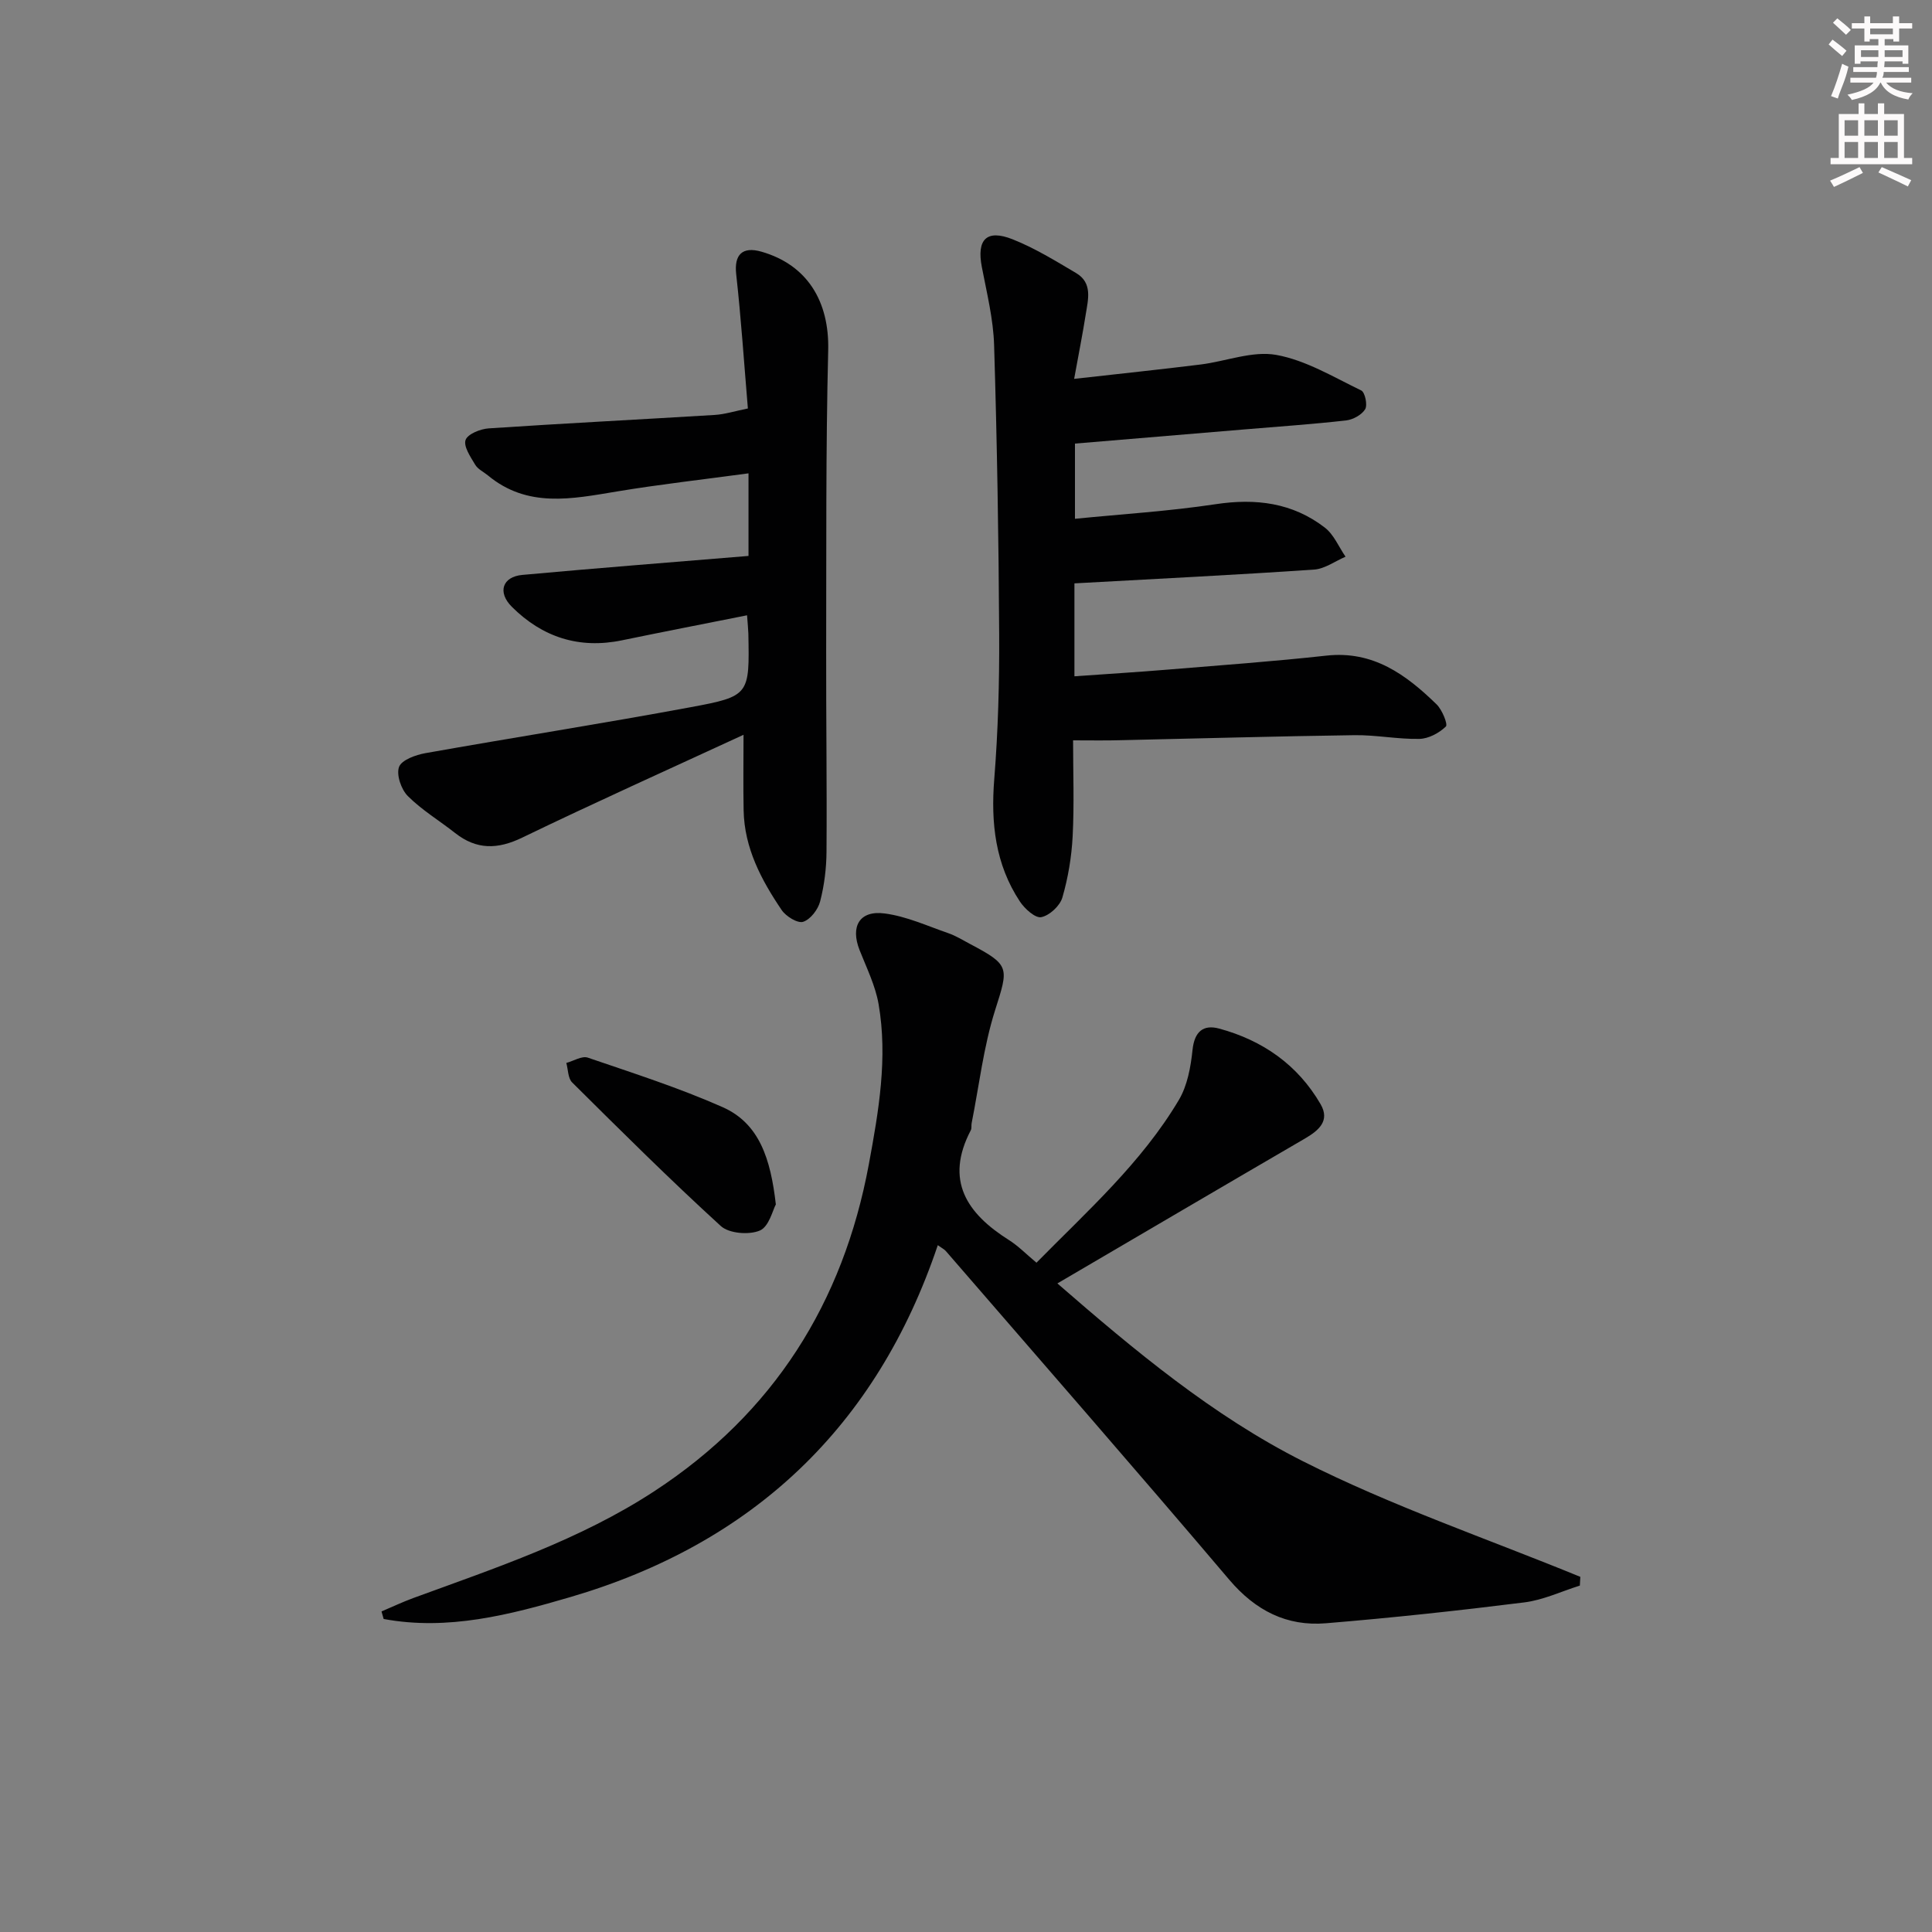
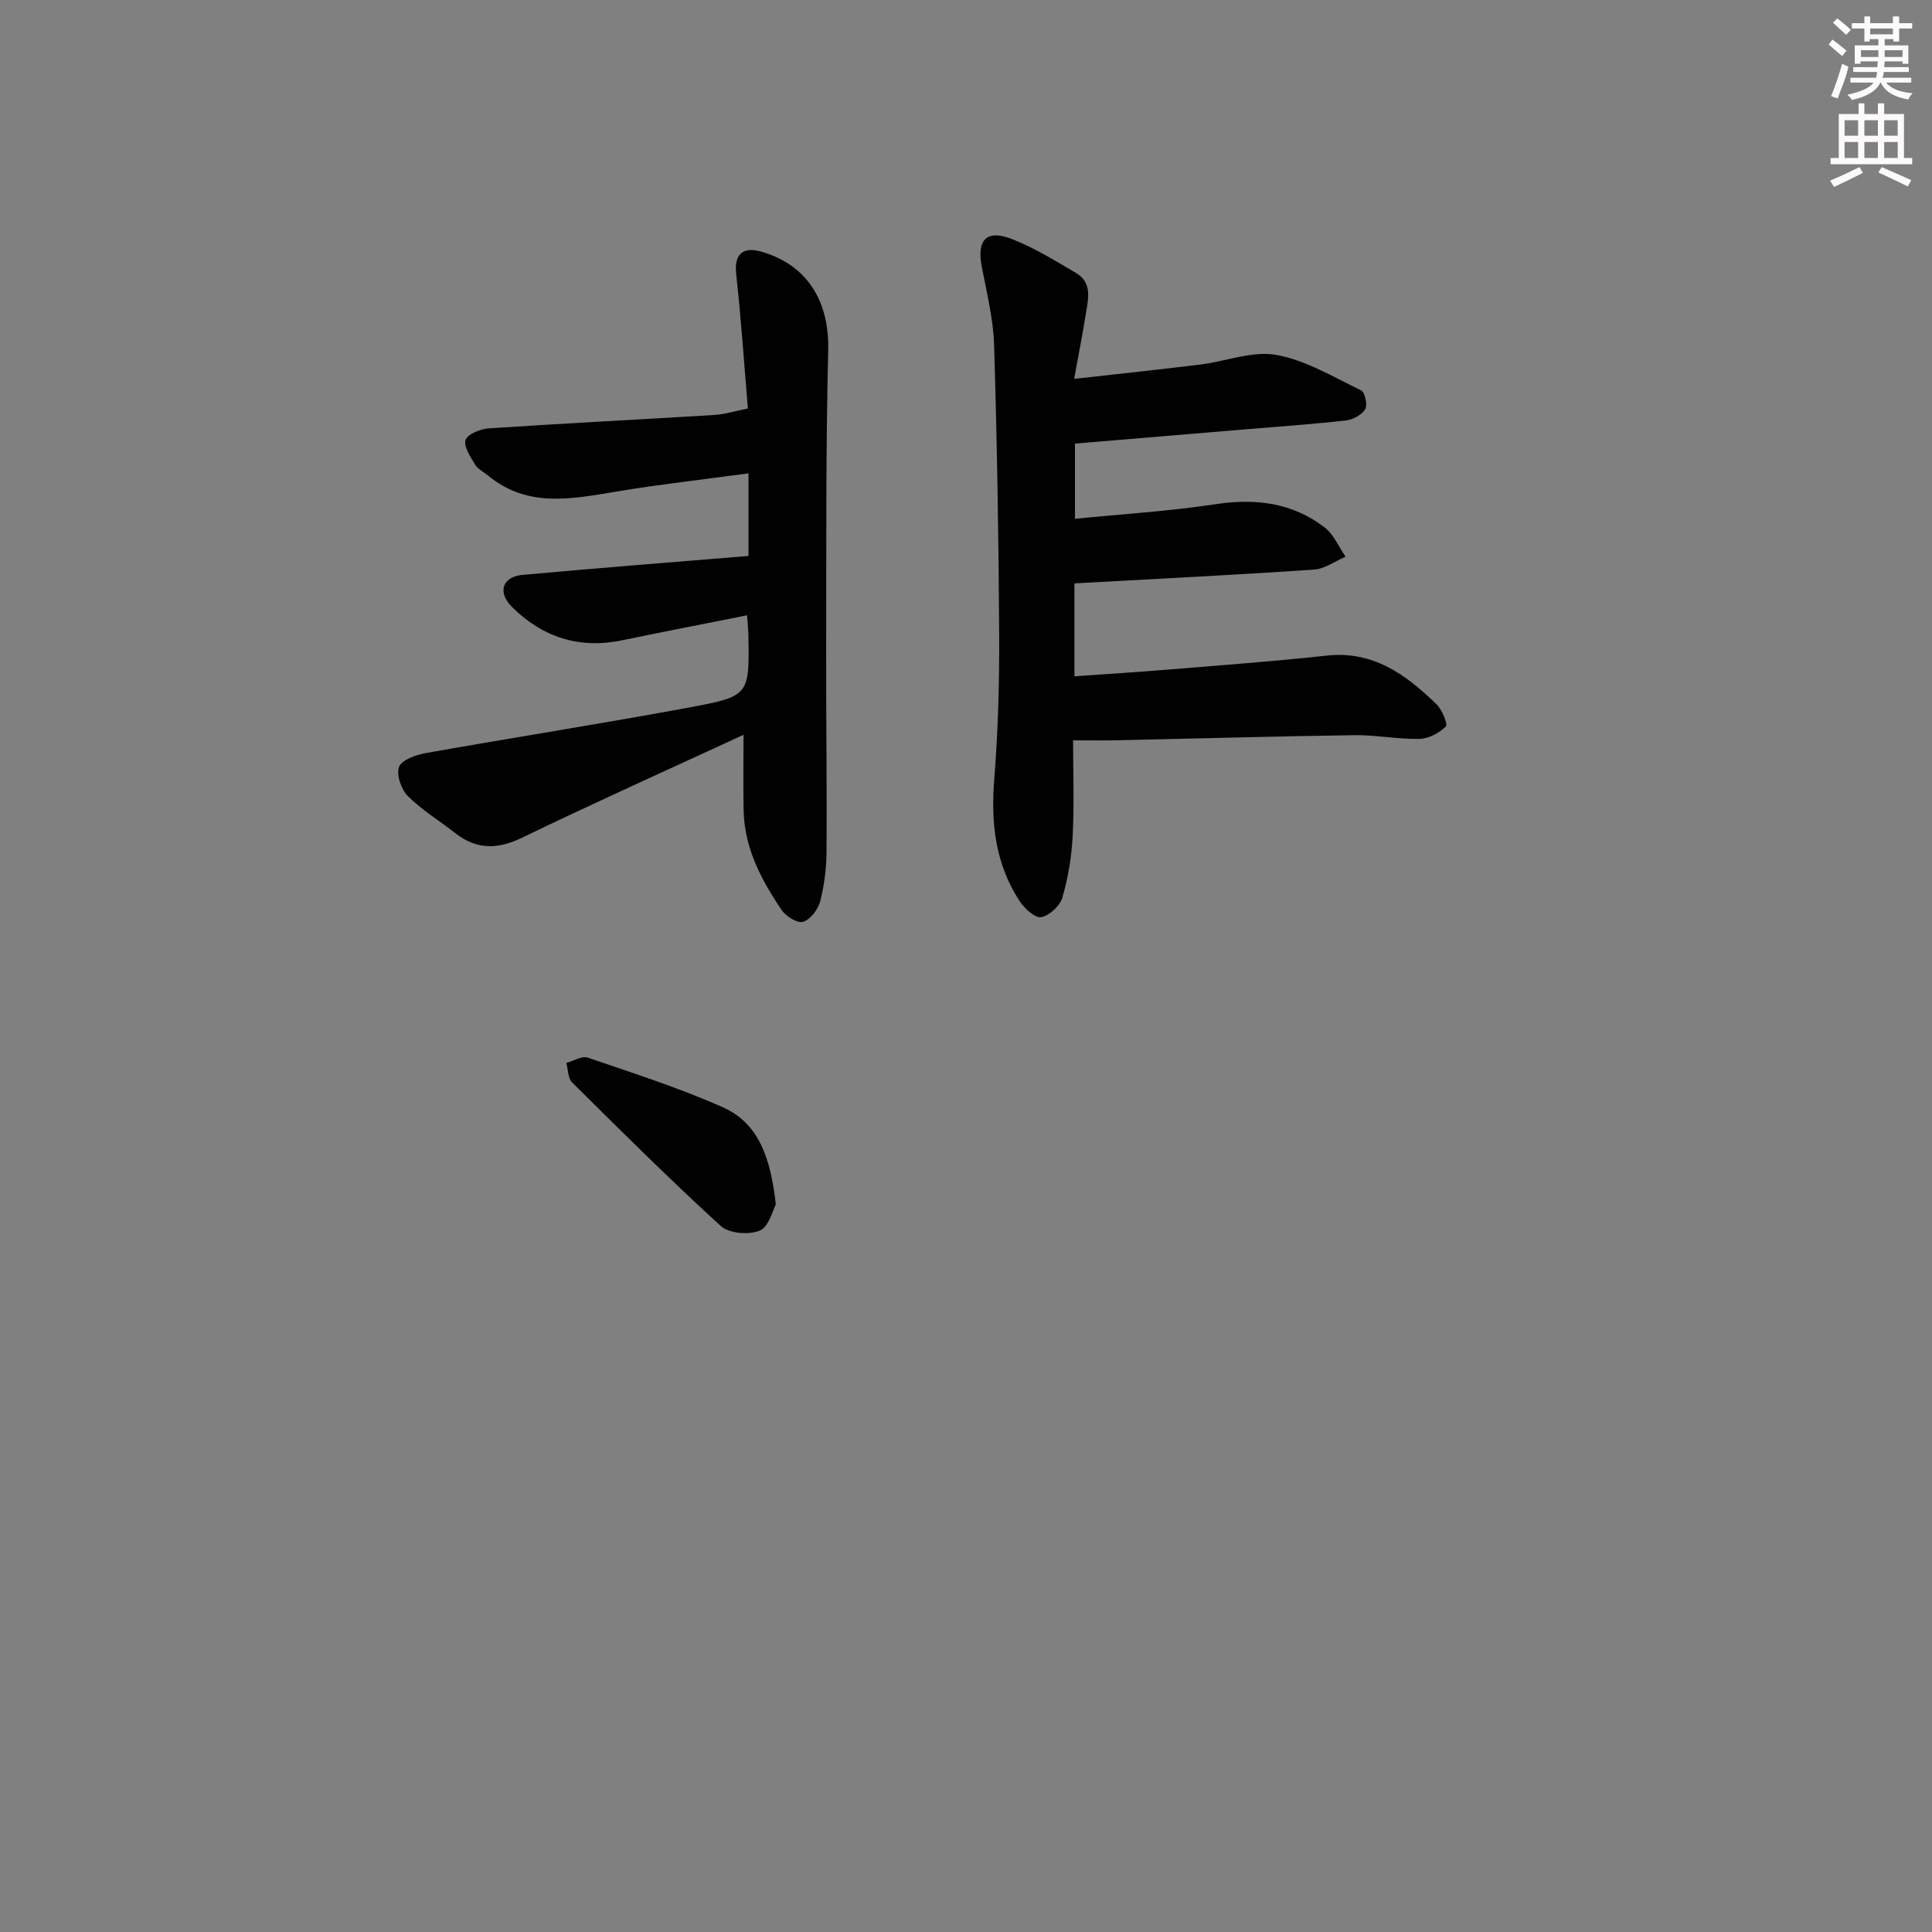
<svg xmlns="http://www.w3.org/2000/svg" enable-background="new 0 0 400 400" viewBox="0 0 400 400">
  <rect x="0" y="0" width="400" height="400" fill="#808080" stroke="none" />
  <g fill="#010102">
-     <path d="m78.99 333.63c2.19-.93 4.34-1.95 6.57-2.77 17.15-6.28 34.53-12.05 49.97-22.16 24.6-16.11 39.03-38.91 44.36-67.68 2.03-10.98 3.94-21.99 2.01-33.14-.67-3.84-2.49-7.51-3.94-11.19-1.92-4.88-.02-8.25 5.18-7.57 4.51.58 8.84 2.58 13.21 4.09 1.56.54 3 1.44 4.47 2.22 8.35 4.41 8.02 4.85 5.19 13.77-2.38 7.53-3.29 15.54-4.84 23.33-.1.49.04 1.07-.18 1.48-5.43 10.39-.83 17.22 7.9 22.73 1.95 1.23 3.59 2.93 5.7 4.69 10.54-10.71 21.75-20.69 29.47-33.68 1.78-2.99 2.47-6.84 2.84-10.38.4-3.8 2.23-5.31 5.53-4.41 8.99 2.44 16.26 7.5 20.99 15.66 1.99 3.44-.4 5.44-3.26 7.11-16.92 9.85-33.81 19.78-51.24 29.99 15.97 13.88 32.16 27.38 50.79 36.79 18.48 9.33 38.27 16.08 57.48 23.96-.03.6-.07 1.21-.1 1.81-3.83 1.2-7.58 2.99-11.5 3.48-13.66 1.71-27.36 3.19-41.08 4.32-8.12.67-14.58-2.63-20.01-9.02-19.38-22.84-39.08-45.4-58.68-68.05-.31-.35-.77-.57-1.66-1.21-12.68 37.65-38.38 61.8-76.05 72.85-12.52 3.67-25.41 7.02-38.68 4.54-.16-.52-.3-1.04-.44-1.56z" />
    <path d="m222.17 153.28c0 6.66.25 13.29-.09 19.88-.22 4.26-.94 8.58-2.13 12.67-.5 1.72-2.66 3.72-4.37 4.06-1.24.24-3.43-1.74-4.42-3.24-5.09-7.7-6.04-16.25-5.31-25.34.79-9.94 1.07-19.94 1.02-29.91-.11-19.97-.44-39.95-1.05-59.91-.16-5.42-1.51-10.83-2.54-16.2-1.1-5.69.95-7.89 6.36-5.75 4.59 1.82 8.87 4.46 13.15 6.99 3.46 2.04 2.49 5.47 2 8.56-.63 4.03-1.44 8.04-2.4 13.35 9.49-1.07 17.83-1.94 26.15-2.97 5.27-.65 10.75-2.88 15.7-1.99 6.12 1.1 11.85 4.59 17.59 7.36.78.38 1.34 3.02.81 3.89-.72 1.17-2.53 2.16-3.97 2.32-6.93.78-13.89 1.26-20.84 1.84-11.59.97-23.17 1.94-35.27 2.95v15.57c9.75-.97 19.5-1.57 29.11-3.02 8.34-1.26 15.95-.31 22.64 4.86 1.86 1.44 2.87 3.98 4.27 6.01-2.17.93-4.3 2.52-6.53 2.67-16.4 1.11-32.83 1.92-49.6 2.85v19.24c6.57-.47 12.99-.86 19.39-1.39 10.93-.9 21.87-1.69 32.77-2.89 9.69-1.07 16.5 3.94 22.82 10.09 1.15 1.12 2.38 4.15 1.92 4.59-1.4 1.35-3.58 2.52-5.48 2.56-4.47.09-8.95-.83-13.42-.77-16.14.22-32.27.69-48.41 1.04-3.14.09-6.27.03-9.87.03z" />
    <path d="m154.67 127.39c-9.03 1.8-17.48 3.44-25.9 5.18-8.88 1.84-16.49-.65-22.79-6.93-3.04-3.03-1.96-6.23 2.16-6.61 15.54-1.42 31.09-2.63 46.83-3.93 0-5.58 0-10.97 0-17.1-9.41 1.28-18.39 2.28-27.28 3.76-9.28 1.54-18.47 3.47-26.66-3.32-.89-.74-2.1-1.29-2.65-2.23-.96-1.61-2.44-3.77-1.99-5.11.42-1.23 3.06-2.3 4.8-2.41 15.59-1.04 31.19-1.83 46.78-2.78 2.1-.13 4.16-.79 6.87-1.34-.79-9.41-1.4-18.63-2.42-27.81-.44-4 1.23-5.8 5.24-4.65 9.52 2.74 14.05 10.33 13.81 20.38-.51 20.77-.37 41.56-.42 62.34-.03 13.83.17 27.65.07 41.48-.02 3.46-.46 6.99-1.32 10.32-.43 1.67-2.01 3.74-3.52 4.22-1.15.36-3.55-1.12-4.44-2.43-4.22-6.23-7.73-12.84-7.88-20.64-.1-5.12-.02-10.24-.02-15.65-15.52 7.17-30.78 14.02-45.82 21.29-5.11 2.47-9.44 2.54-13.89-.95-3.26-2.57-6.89-4.75-9.79-7.65-1.38-1.38-2.42-4.42-1.82-6.04.54-1.45 3.45-2.49 5.47-2.85 18.28-3.25 36.64-6.12 54.89-9.51 12.25-2.27 12.2-2.57 11.96-15.24-.03-.98-.14-1.95-.27-3.79z" />
    <path d="m160.63 249.36c-.63 1.12-1.4 4.59-3.31 5.41-2.23.95-6.39.62-8.09-.94-10.53-9.61-20.65-19.67-30.77-29.72-.88-.87-.83-2.67-1.21-4.04 1.49-.4 3.23-1.51 4.44-1.1 9.39 3.21 18.89 6.25 27.94 10.26 7.59 3.38 9.92 10.69 11 20.13z" />
  </g>
  <path d="m378.6 9.2.8-1c.9.7 1.9 1.4 2.9 2.3l-.9 1.1c-1.1-.9-2-1.7-2.8-2.4zm.5 10.7c.9-2.1 1.6-4.3 2.3-6.7.4.2.8.4 1.3.6-.7 3.1-1.5 4.3-2.2 6.6zm.4-15.2.9-.9c1 .8 2 1.6 2.8 2.4l-1 1c-1-.9-1.9-1.8-2.7-2.5zm12.5-1.3h1.2v1.4h2.7v1.1h-2.7v2.7h-1.2v-.5h-1.8v1.3h4.9v3.8h-1.2v-.5h-3.7c0 .4-.1.9-.1 1.2h5.1v1h-5.2c0 .5-.1.9-.3 1.2h6v1h-5.2c1.1 1.3 2.9 2 5.5 2.2-.4.4-.7.8-.9 1.3-2.9-.5-4.8-1.6-5.7-3.5h-.1c-.8 1.7-2.7 2.9-5.9 3.6-.2-.4-.6-.8-.9-1.1 2.8-.6 4.6-1.4 5.4-2.5h-4.8v-1h5.3c.1-.3.2-.7.2-1.2h-4.9v-1h5c0-.4 0-.8.1-1.2h-3.6v.5h-1.2v-3.8h4.9v-1.3h-1.8v.5h-1.1v-2.7h-2.6v-1.1h2.6v-1.4h1.2v1.4h4.7v-1.4zm-6.7 8.4h3.6c0-.4 0-.9 0-1.4h-3.6zm1.9-4.7h4.7v-1.2h-4.7zm6.7 3.3h-3.7v1.4h3.7z" fill="#fcfafa" />
  <path d="m384.7 21.4h1.3v2.2h2.8v-2.2h1.3v2.2h4.1v9.1h1.7v1.3h-16.9v-1.3h1.7v-9.1h4.1v-2.2zm.3 13.2.7 1.2c-1.8.9-3.8 1.9-6 2.9-.2-.4-.5-.8-.8-1.3 2.4-1 4.4-2 6.1-2.8zm-3.1-6.5h2.8v-3.2h-2.8zm0 4.6h2.8v-3.3h-2.8v3.2zm4.1-4.6h2.8v-3.2h-2.8zm0 4.6h2.8v-3.3h-2.8zm3.6 1.9c2.1.9 4.1 1.8 6.1 2.7l-.7 1.3c-2.2-1.1-4.2-2-6.1-2.9zm3.3-9.7h-2.8v3.2h2.8zm-2.8 7.8h2.8v-3.3h-2.8z" fill="#fcfafa" />
</svg>